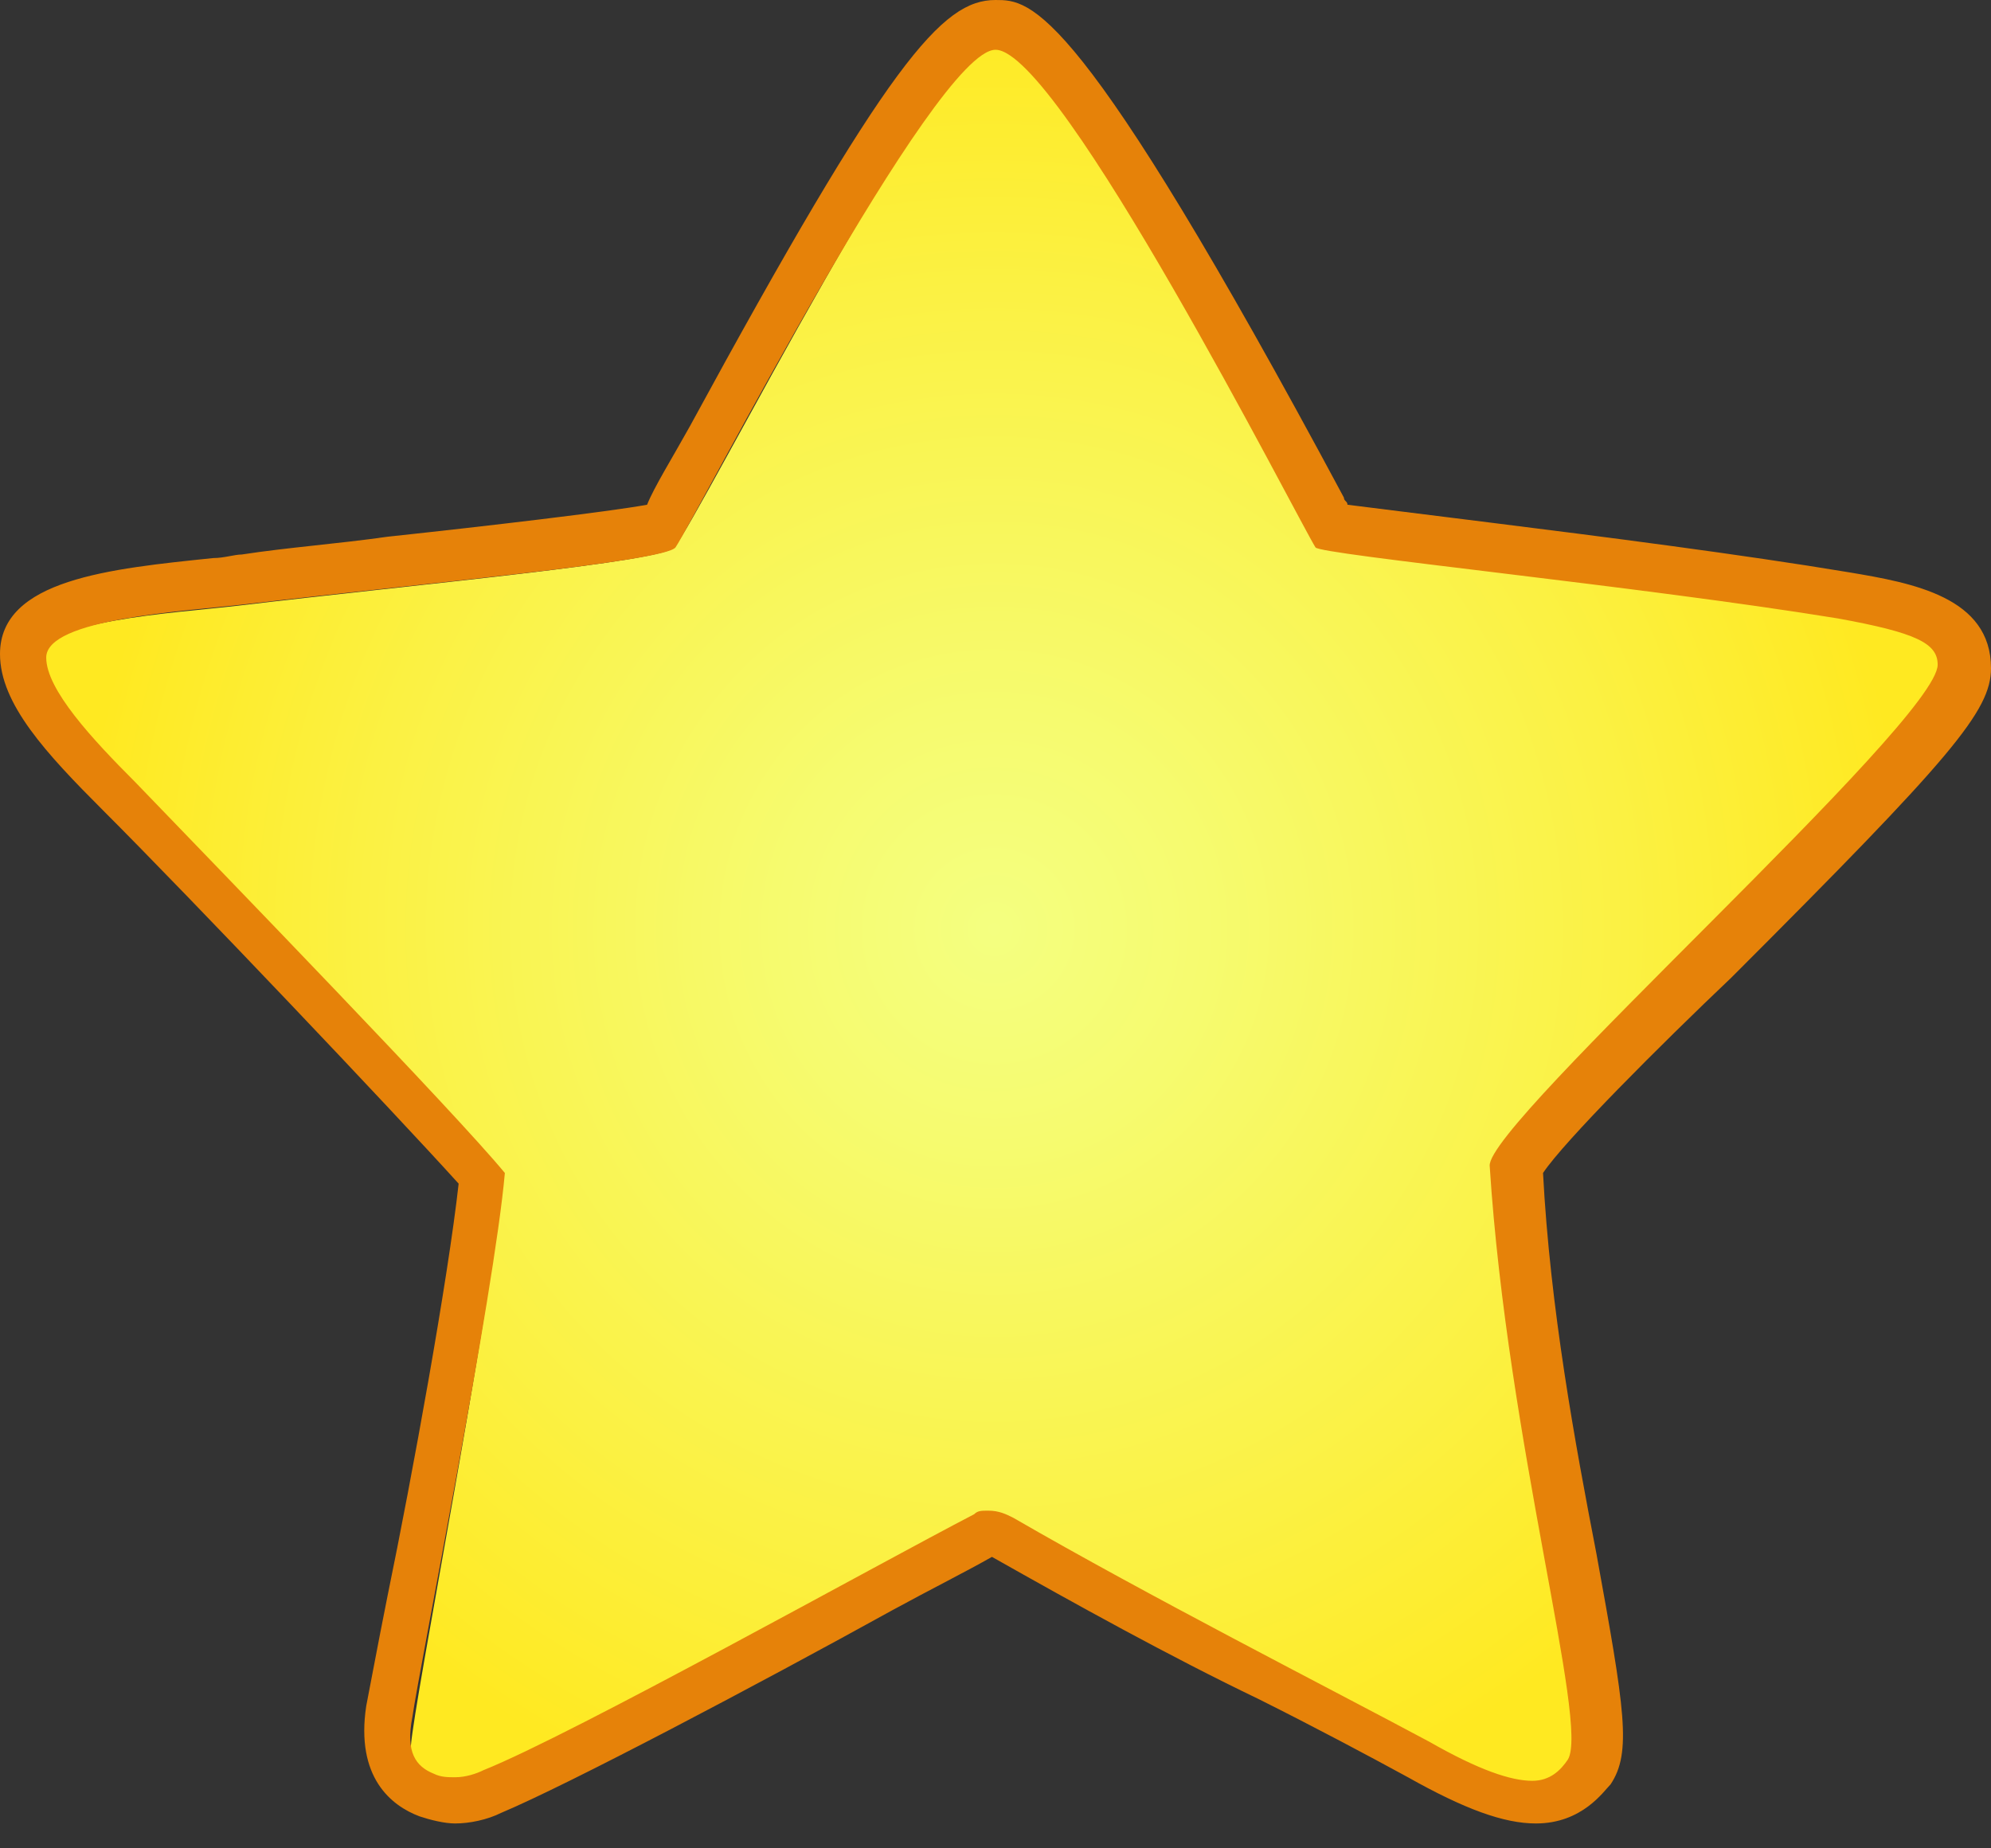
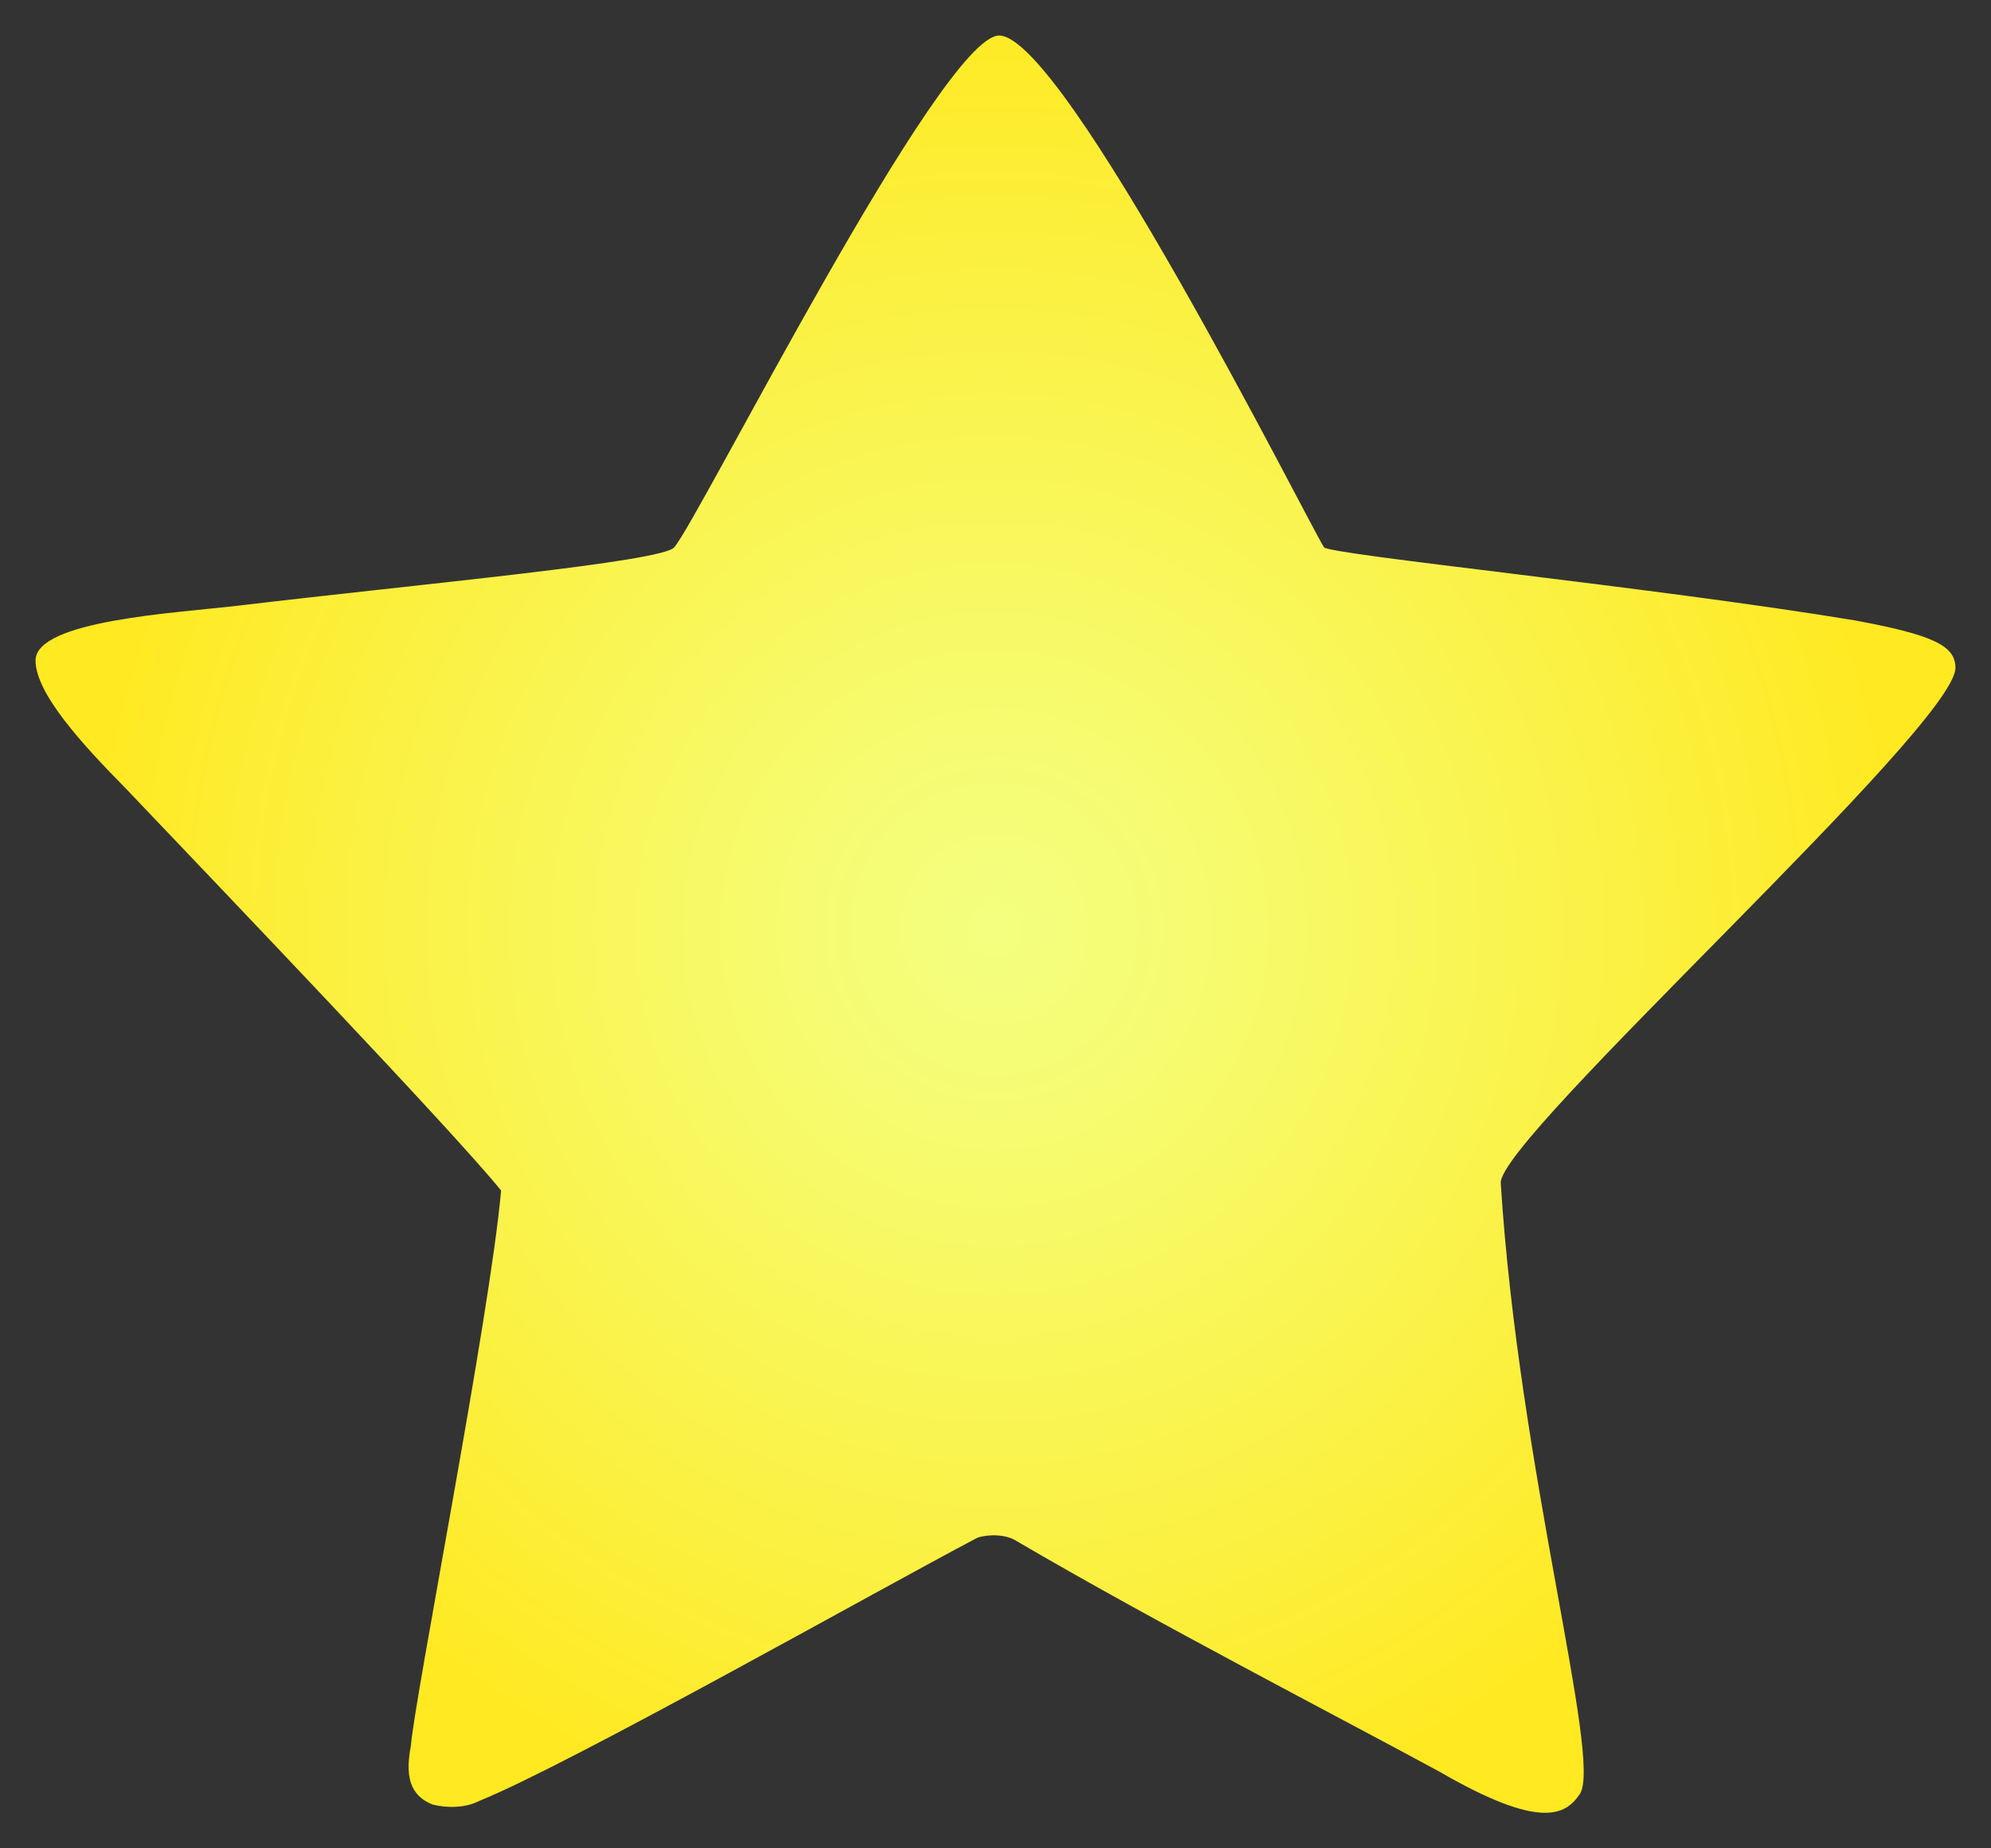
<svg xmlns="http://www.w3.org/2000/svg" width="56" height="52" viewBox="0 0 56 52" fill="none">
  <rect x="0" y="0" width="56" height="52" fill="#333333" stroke="none" />
  <path d="M14.094 33.492C12.673 31.744 6.177 24.958 3.538 22.182C2.32 20.948 1 19.508 1 18.583C1 17.452 4.959 17.246 6.684 17.041C11.861 16.424 18.662 15.807 18.966 15.395C19.677 14.573 26.477 1 28.102 1C29.928 1 36.729 14.573 37.237 15.395C37.338 15.601 46.575 16.526 52.158 17.452C54.391 17.863 55 18.172 55 18.789C55 20.434 42.109 32.053 42.211 33.287C42.718 41.307 45.053 49.43 44.444 50.458C44.038 51.075 43.327 51.487 40.485 49.842C37.643 48.299 32.466 45.626 28.609 43.364C28.305 43.158 27.797 43.158 27.492 43.261C24.752 44.7 16.023 49.636 13.485 50.664C13.079 50.87 12.571 50.87 12.165 50.767C11.658 50.561 11.353 50.15 11.556 49.122C11.658 47.785 13.789 36.988 14.094 33.492Z" fill="url(#paint0_radial_6467_677)" />
-   <path d="M28 1.4C29.8 1.4 36.5 14.6 37 15.4C37.1 15.6 46.2 16.5 51.7 17.4C53.9 17.8 54.5 18.1 54.5 18.7C54.5 20.3 41.8 31.6 41.9 32.8C42.4 40.6 44.7 48.5 44.1 49.5C43.9 49.8 43.6 50.1 43.1 50.1C42.5 50.1 41.6 49.8 40.2 49C37.4 47.5 32.3 44.9 28.5 42.7C28.3 42.6 28.1 42.5 27.8 42.5C27.6 42.5 27.5 42.5 27.4 42.6C24.7 44 16.1 48.8 13.6 49.8C13.4 49.9 13.1 50 12.8 50C12.6 50 12.4 50 12.2 49.9C11.7 49.7 11.4 49.3 11.6 48.3C11.8 46.9 13.9 36.4 14.2 33C12.8 31.3 6.4 24.7 3.8 22C2.6 20.8 1.3 19.4 1.3 18.5C1.3 17.4 5.2 17.2 6.9 17C12 16.4 18.7 15.8 19 15.4C19.6 14.5 26.3 1.4 28 1.4ZM28 0C26.5 0 25 1.7 19.4 12C18.9 12.9 18.4 13.7 18.2 14.2C17.1 14.4 13.7 14.8 10.9 15.1C9.5 15.3 8.1 15.4 6.8 15.6C6.6 15.6 6.3 15.7 6 15.7C3.1 16 0 16.3 0 18.4C0 19.8 1.3 21.2 2.9 22.8C5.4 25.3 11 31.2 12.9 33.3C12.6 36 11.6 41.5 10.9 44.9C10.6 46.4 10.4 47.5 10.3 48C10 50 11 50.8 11.8 51.1C12.1 51.2 12.5 51.3 12.8 51.3C13.2 51.3 13.7 51.2 14.1 51C16 50.2 21.3 47.4 25.1 45.3C26.2 44.7 27.2 44.2 27.9 43.8C30.2 45.1 32.9 46.6 35.4 47.8C37 48.6 38.5 49.4 39.6 50C41.2 50.9 42.3 51.3 43.2 51.3C44.5 51.3 45.1 50.4 45.3 50.2C45.9 49.3 45.7 48.1 44.9 43.7C44.3 40.6 43.6 36.8 43.4 33C44 32.1 46.7 29.4 48.7 27.5C54.9 21.3 56 20 56 18.8C56 16.8 53.8 16.4 52 16.1C49 15.6 45.1 15.1 41.9 14.7C40.3 14.5 38.7 14.3 37.9 14.2C37.9 14.1 37.8 14.1 37.8 14C30.3 0 29 0 28 0Z" fill="#E68209" />
  <defs>
    <radialGradient id="paint0_radial_6467_677" cx="0" cy="0" r="1" gradientUnits="userSpaceOnUse" gradientTransform="translate(27.966 26.14) scale(25.852 26.189)">
      <stop stop-color="#F4FF80" />
      <stop offset="0.232" stop-color="#F6FB6F" />
      <stop offset="0.689" stop-color="#FBF143" />
      <stop offset="1" stop-color="#FFE921" />
    </radialGradient>
  </defs>
</svg>